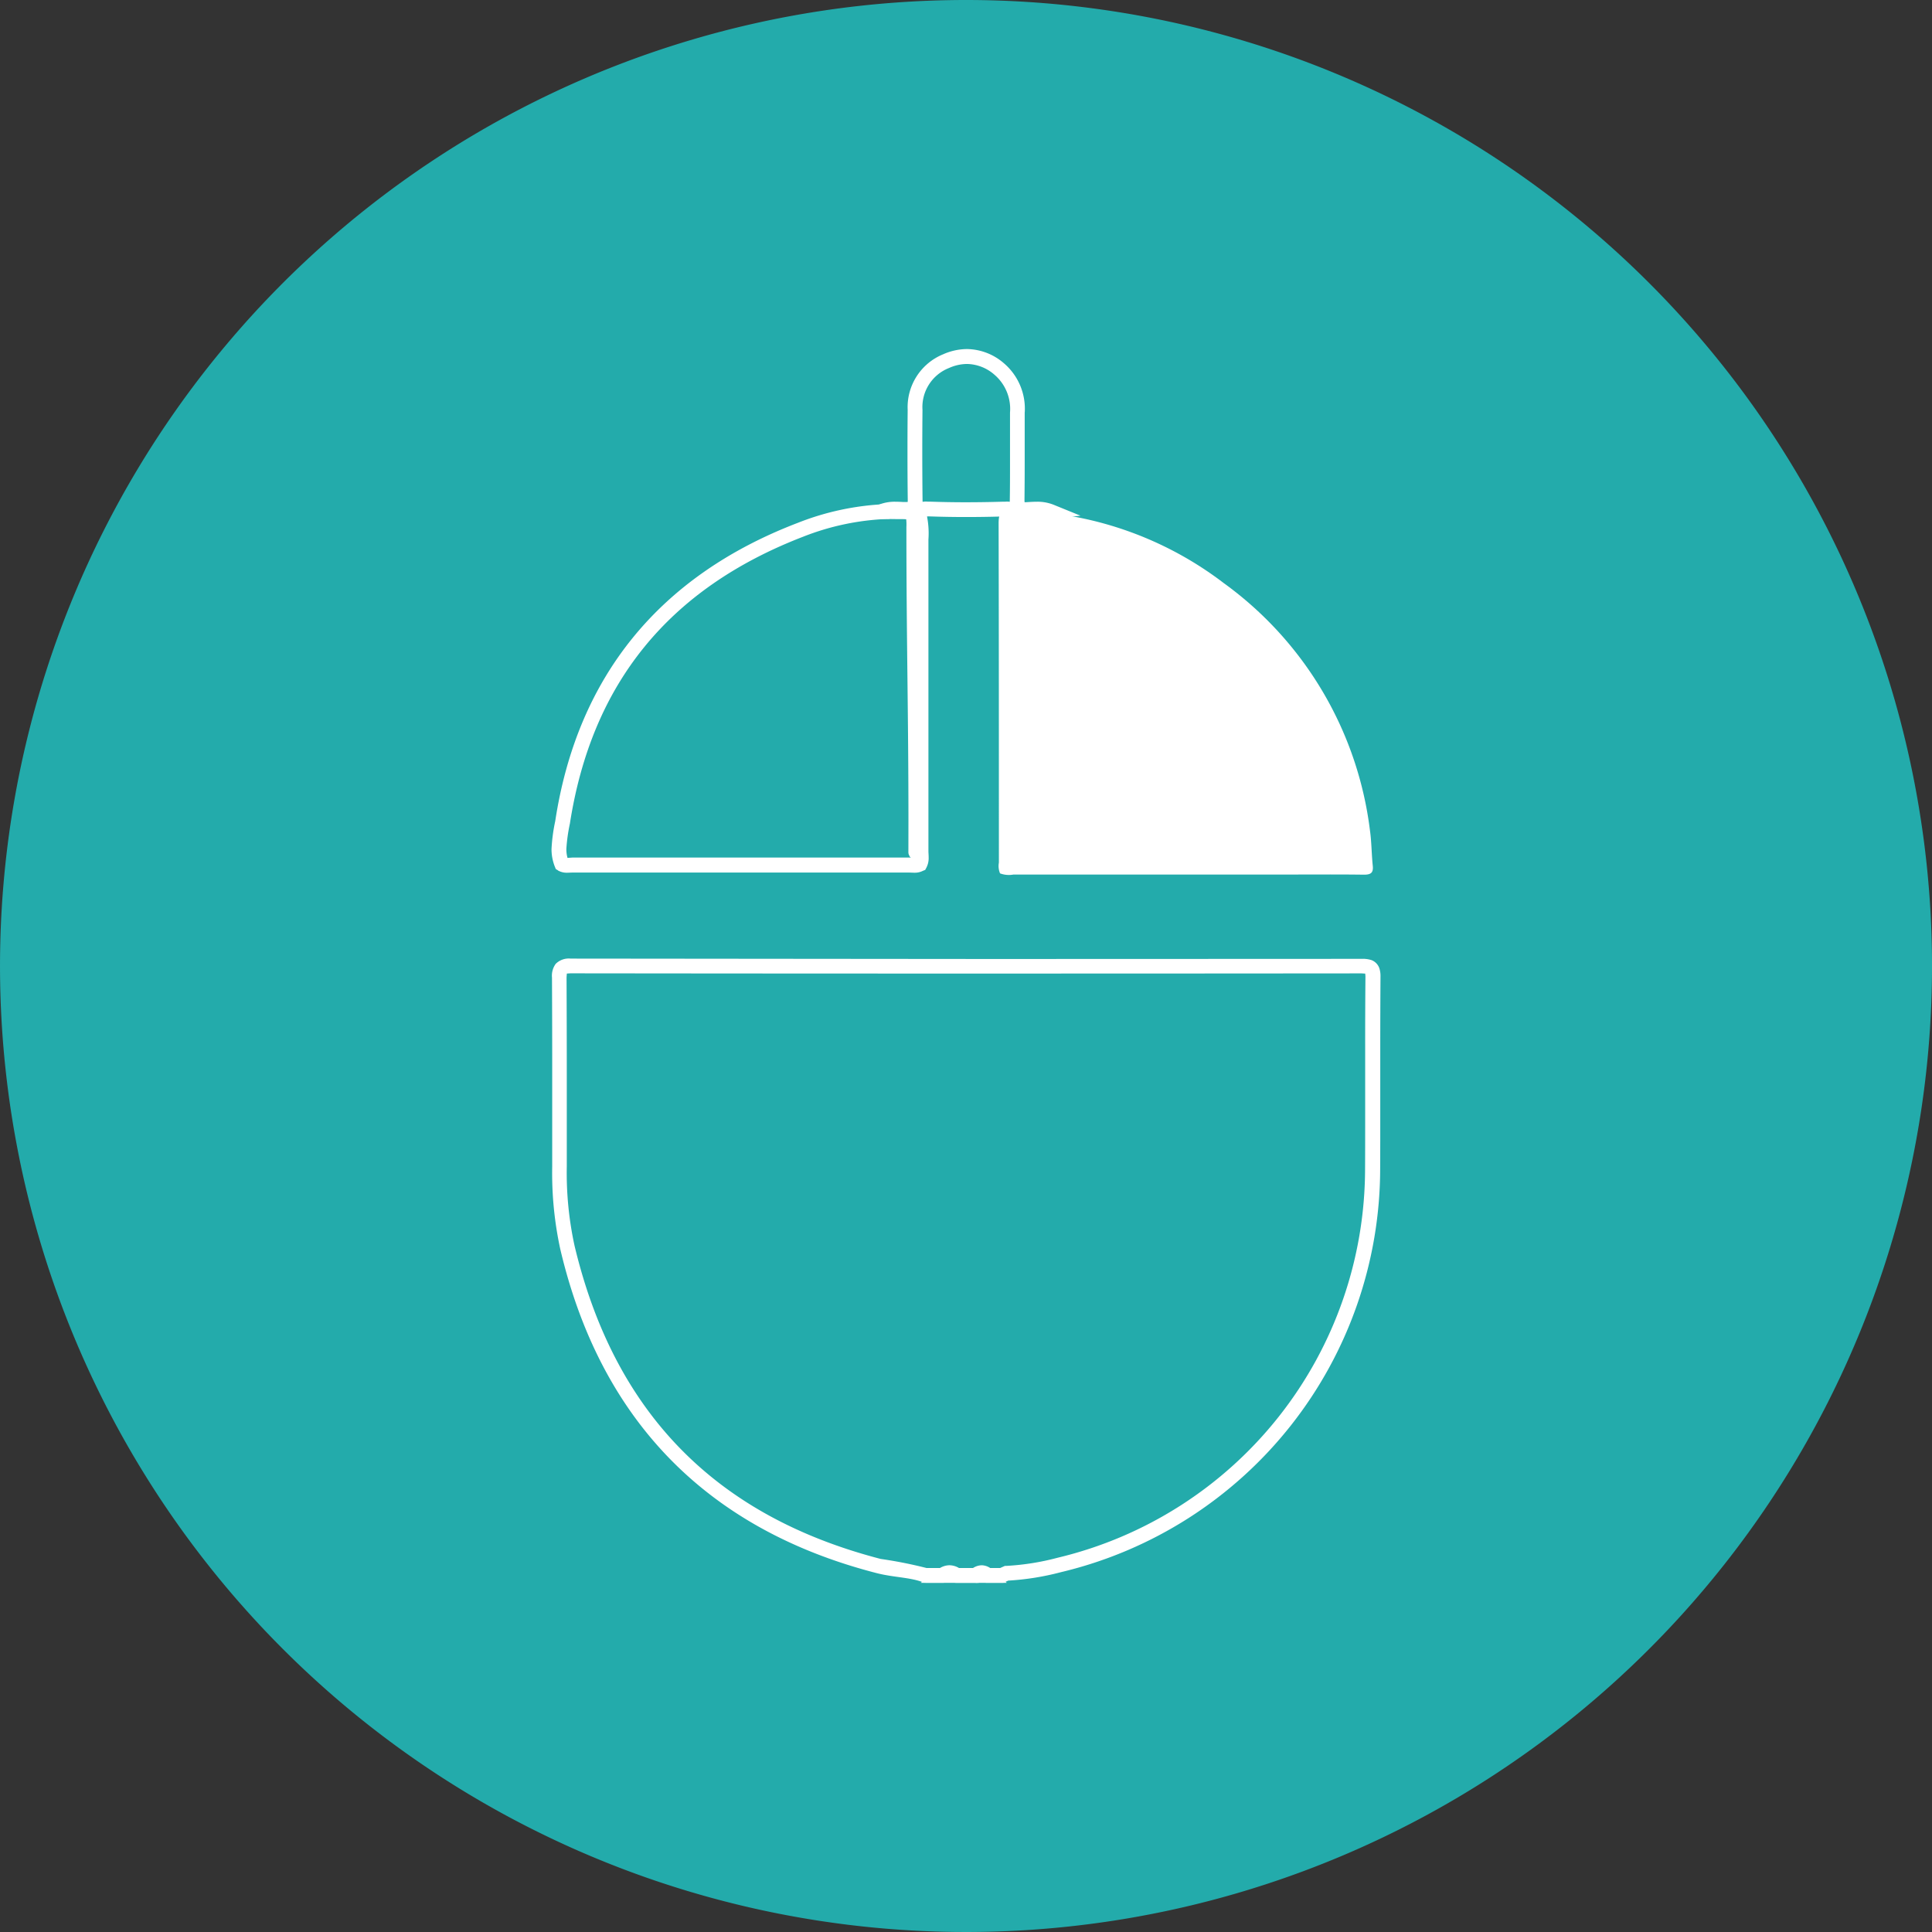
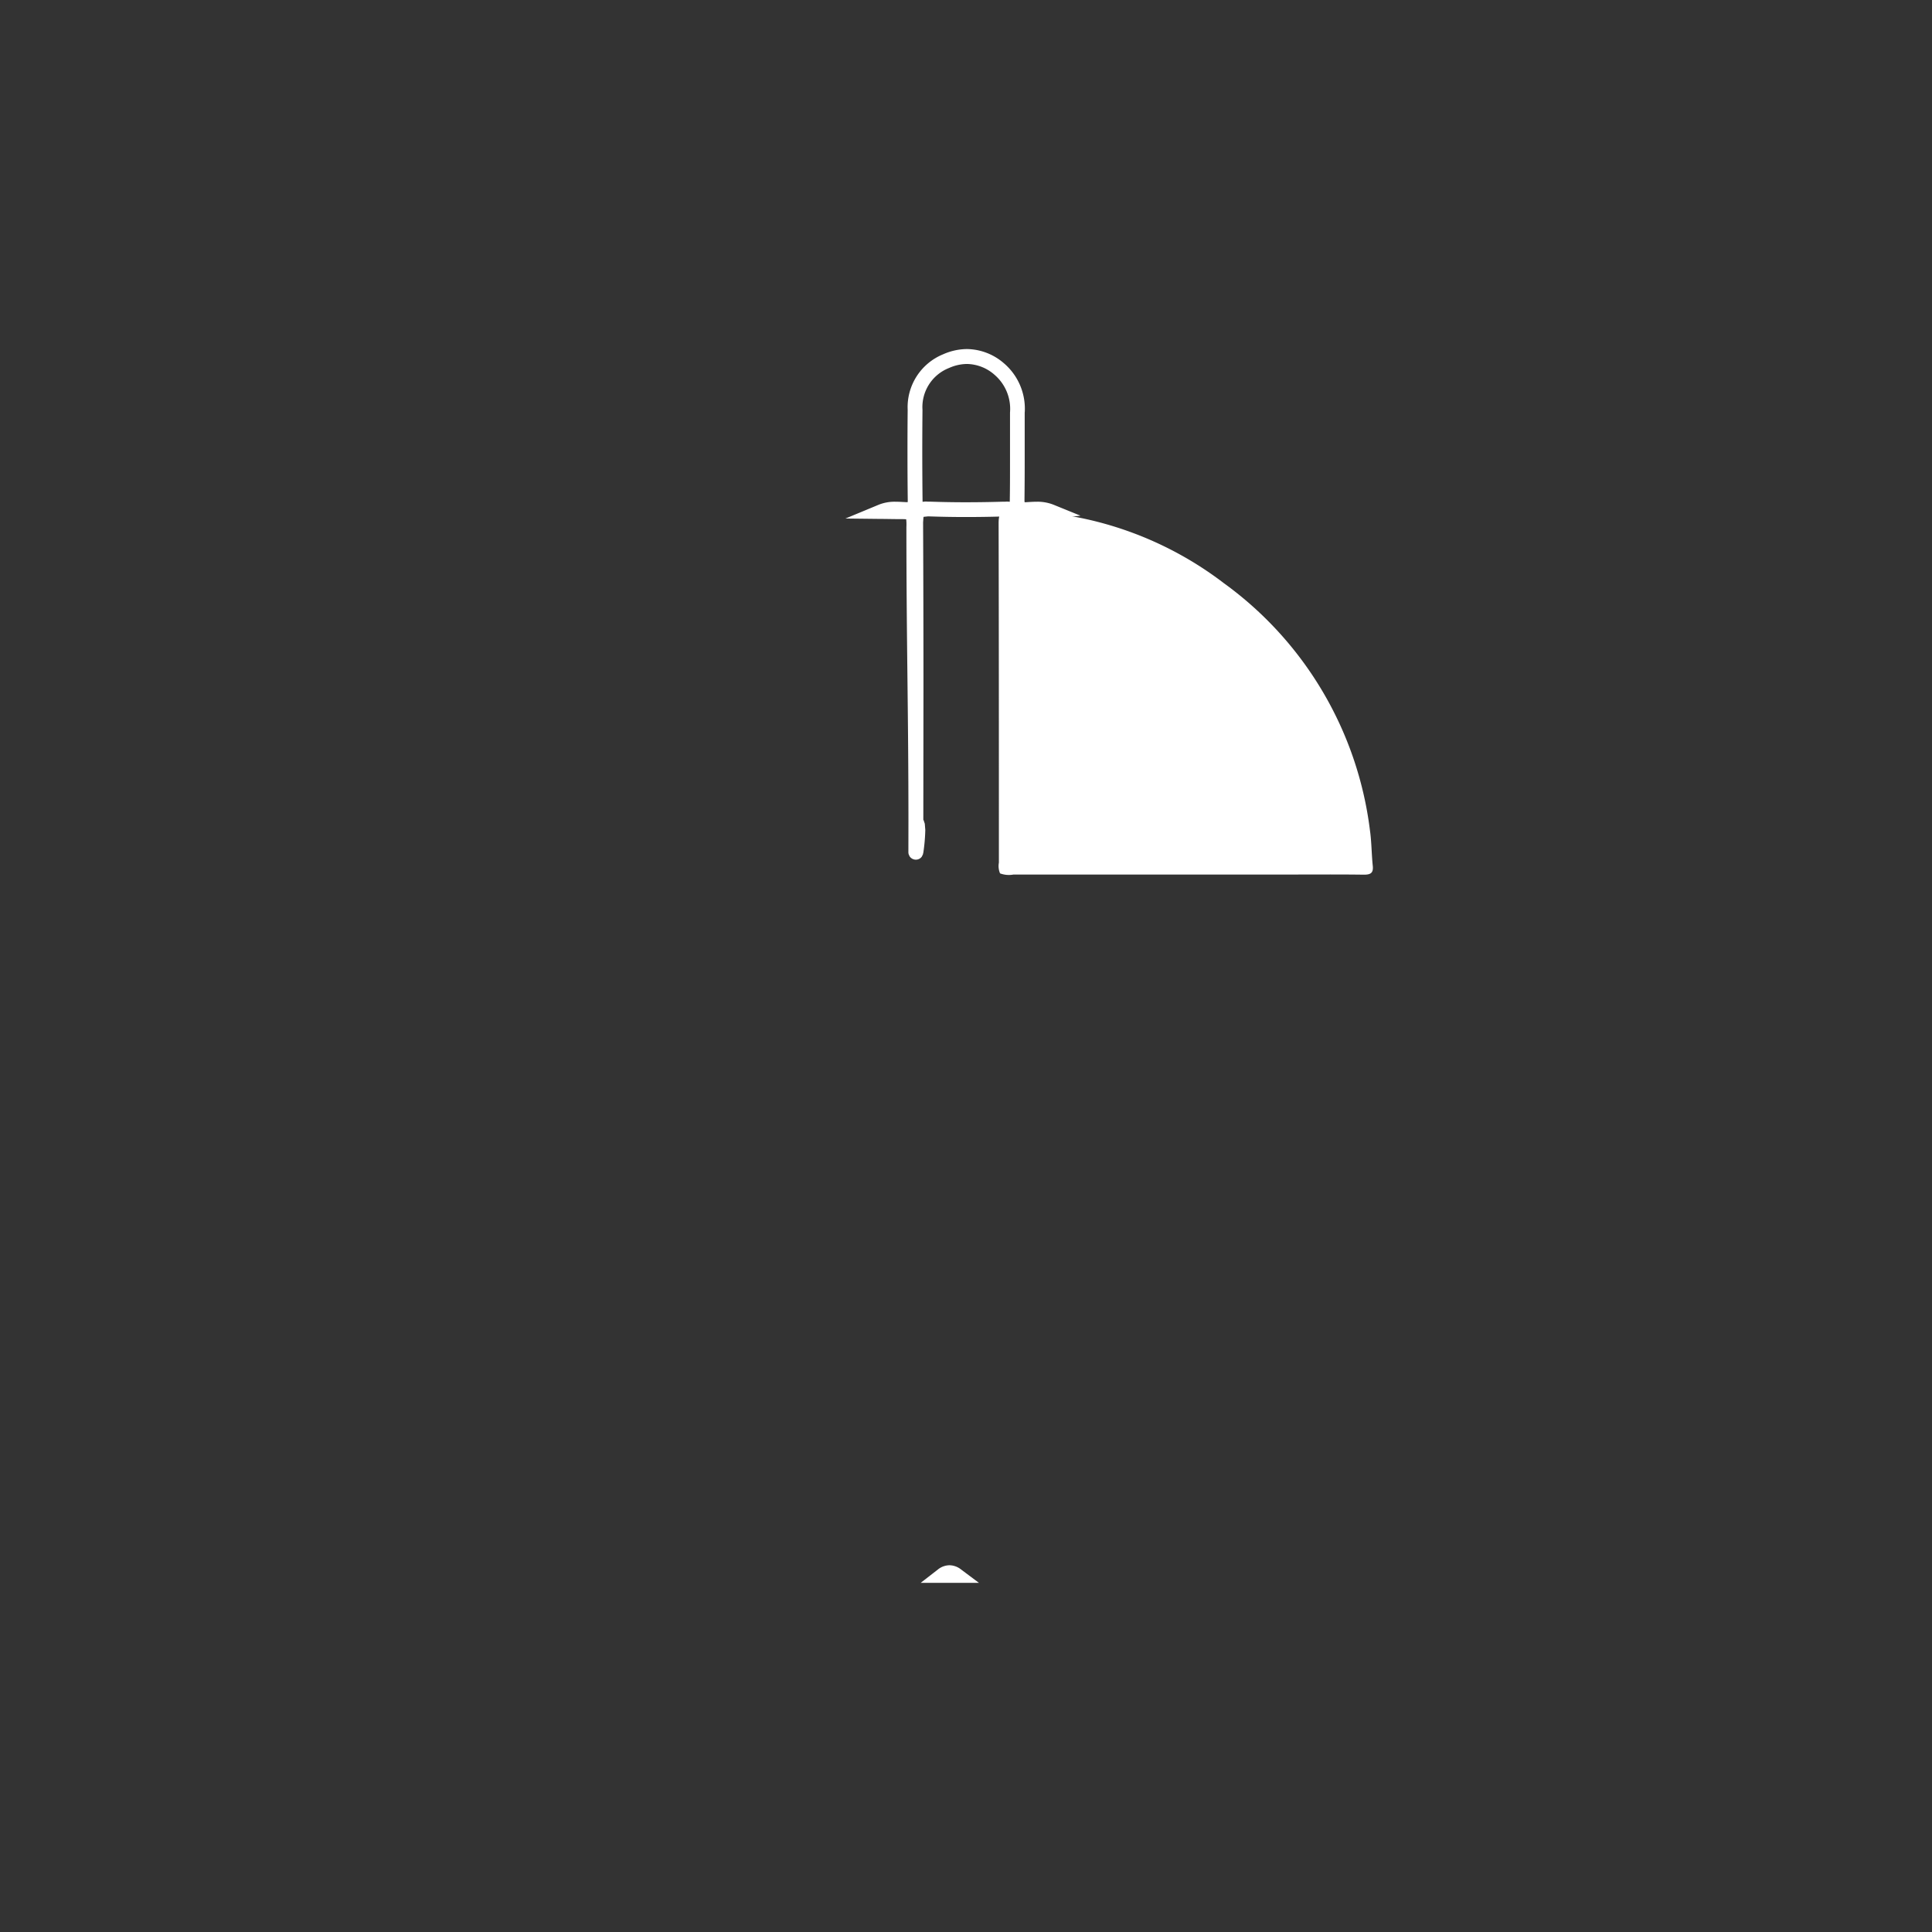
<svg xmlns="http://www.w3.org/2000/svg" width="100" height="100" viewBox="0 0 100 100">
  <rect x="0" y="0" width="100" height="100" fill="#333333" stroke="none" />
  <g data-name="ICON Périphériques">
-     <path data-name="Tracé 164" d="M21.654 0a50 50 0 1 0 50 50 50 50 0 0 0-50-50" transform="translate(28.347)" style="fill:#23abab" />
-     <path data-name="Tracé 165" d="m8.378 13.827.134-.36a22.548 22.548 0 0 0-2.466-.494C-2.544 10.742-7.749 5.367-9.8-3.244a17.725 17.725 0 0 1-.4-4.1V-11.93q0-2.588-.012-5.175v-.018l.014-.2.005-.025-.051-.018.039.035.012-.018-.051-.018.039.035-.062-.055.042.071.019-.016-.062-.055.042.071.041-.011.171-.011q10.795.013 21.59.012 9.678 0 19.357-.009l.206.012.026.005.018-.056-.035.044.018.012.018-.056-.035.044.069-.085-.093.058.025.026.069-.085-.093.058.023-.014-.025.009v.005l.023-.014-.025.009.016.176v.051l.383-.032h-.383q-.016 1.863-.014 3.725v3.388c0 .935 0 1.868-.005 2.8A20.722 20.722 0 0 1 15.2 12.913a13.008 13.008 0 0 1-2.646.42h-.076l-.318.141.153.351v-.383h-.739v.383l.169-.344a1.05 1.05 0 0 0-.954 0l.169.344v-.383h-.984v.383l.145-.355a1.327 1.327 0 0 0-1.03 0l.146.355v-.383h-.863v.383l.134-.36-.134.36v.383h.938l.069-.028.224-.048.224.048.069.028h1.152l.081-.039.138-.037.139.037.078.039h.91l.325-.143-.153-.351.012.385a13.771 13.771 0 0 0 2.8-.441A21.491 21.491 0 0 0 31.9-7.246c.005-.935.005-1.87.005-2.8v-3.388q0-1.86.012-3.72v-.035l-.259.023h.259v-.019l-.259.023h.259v-.005a1.32 1.32 0 0 0-.049-.4.69.69 0 0 0-.411-.453 1.456 1.456 0 0 0-.512-.067q-9.678.005-19.357.007Q.792-18.089-10-18.1a.961.961 0 0 0-.774.272 1.04 1.04 0 0 0-.192.711v.03l.383-.009h-.383q.013 2.585.011 5.17v4.556h.383l-.383-.016v.044a18.583 18.583 0 0 0 .416 4.272c2.074 8.839 7.578 14.52 16.4 16.783.871.219 1.7.208 2.388.471l.063.023h.071z" transform="translate(39.537 67.717)" style="fill:#fff" />
    <path data-name="Tracé 166" d="M.486.227.72.53.853.469 1 .534l.225-.307v-.383H.486v.383L.72.53.486.227V.61h1.891l-.923-.69A.991.991 0 0 0 .853-.3a.976.976 0 0 0-.6.22l-.889.69H.486z" transform="translate(48.292 81.317)" style="fill:#fff" />
-     <path data-name="Tracé 167" d="m.44.226.254.288.058-.041V.461l-.007.01H.75v-.01l-.005.01L.8.51l.256-.284v-.383H.44v.383l.254.288L.44.226v.383h1.607l-.734-.667A.84.84 0 0 0 .75-.3a.856.856 0 0 0-.564.235l-.762.67H.44z" transform="translate(50.062 81.318)" style="fill:#fff" />
    <path data-name="Tracé 168" d="M.791.03a18.225 18.225 0 0 1 9.832 3.706 18.611 18.611 0 0 1 7.562 12.8c.085.6.081 1.217.145 1.824.039.369-.1.467-.466.464-1.318-.018-2.633-.007-3.951-.007H-.267a1.3 1.3 0 0 1-.695-.06.983.983 0 0 1-.06-.556c0-5.853 0-11.707-.014-17.559 0-.512.115-.739.67-.665A8.488 8.488 0 0 1 .791.03" transform="translate(52.724 26.449)" style="fill:#fff" />
-     <path data-name="Tracé 169" d="m.228 8.111.355-.145a1.675 1.675 0 0 1-.115-.64 8.793 8.793 0 0 1 .182-1.3C1.779-1.232 5.767-6.143 12.724-8.826a13.219 13.219 0 0 1 4.362-.919h.035a9.176 9.176 0 0 1 1.021-.1.579.579 0 0 1 .22.026l.007.011a3.581 3.581 0 0 1 .076 1.138V7.445c0 .141.014.252.014.333l-.026.155.34.176-.143-.356-.025.009-.025.014-.1.016-.261-.011H.777L.518 7.8l-.1-.016-.194.332.355-.145-.355.145-.194.332a.932.932 0 0 0 .483.118l.261-.009h17.442l.261.009a.948.948 0 0 0 .482-.116l-.192-.333.143.356.132-.053.067-.127a1.072 1.072 0 0 0 .111-.508c0-.141-.012-.252-.012-.333V-8.676a4.563 4.563 0 0 0-.109-1.371.813.813 0 0 0-.388-.457 1.22 1.22 0 0 0-.573-.115 9.761 9.761 0 0 0-1.118.109l.049.381-.012-.385a13.949 13.949 0 0 0-4.613.972C5.277-6.8 1.033-1.58-.109 5.9A9.048 9.048 0 0 0-.3 7.326a2.43 2.43 0 0 0 .173.93l.048.12.113.067z" transform="translate(28.847 36.606)" style="fill:#fff" />
    <path data-name="Tracé 170" d="M1.578 10.629h.383c0-5.821-.106-9.532-.106-15.341a4.279 4.279 0 0 0-.016-.5L1.73-5.56a.679.679 0 0 0-.5-.3 4.135 4.135 0 0 0-.563-.023c-.282 0-.568-.007-.855-.011l-.005.385.146.353a1.475 1.475 0 0 1 .575-.093c.164 0 .342.012.531.023h.086a.753.753 0 0 0 .624-.256.917.917 0 0 0 .155-.586v-.012h-.1l.1.005v-.005h-.1l.1.005V-6.1q-.013-1.2-.014-2.4 0-1.132.011-2.261A2.175 2.175 0 0 1 3.3-12.94a2.313 2.313 0 0 1 .926-.206 2.21 2.21 0 0 1 1.427.563 2.324 2.324 0 0 1 .8 1.926v.049l.381-.037h-.383v2.617c0 .642 0 1.284-.011 1.926v.037a.928.928 0 0 0 .153.58.75.75 0 0 0 .624.259H7.3c.187-.009.365-.023.527-.023a1.488 1.488 0 0 1 .579.093l.146-.353-.036-.381-.12.007c-.224 0-.524-.058-.843-.06a1.1 1.1 0 0 0-.808.288 1.2 1.2 0 0 0-.31.877c0 .377.083.736.079.99C6.506-.5 6.506 2.416 6.506 5.4v6.271h.383l.229-.309-.286-.1-.332.153-.118.268-.016.191.016.233.018.1.019.067.041.079.078.085.245.09.273-.115.1-.169.018-.132q-.008-4.254-.011-8.505 0-4.3.019-8.594v-.025L6.969-5h.21v-.01l-.21.01h.21a1.063 1.063 0 0 0-.24-.783.98.98 0 0 0-.728-.235h-.109l.018.385-.011-.385q-.976.029-1.951.03-.921 0-1.838-.032h-.127a1 1 0 0 0-.771.258 1.144 1.144 0 0 0-.24.82v.053l.383-.035h-.383Q1.2-.677 1.2 3.573q0 4.268-.009 8.539v.039l.011.071.053.118a.39.39 0 0 0 .319.171.375.375 0 0 0 .309-.153l.058-.115.025-.106a9.414 9.414 0 0 0 .1-1.161l-.026-.326-.064-.189-.115-.138-.256-.09-.27.1.242.3.242.3-.213-.265V11l.213-.072-.213-.265v-.014l-.22.277.22.074v-.351l-.22.277.182-.229-.28.1.1.132.182-.229-.28.1.1-.034-.1.025v.009l.1-.034-.1.025.011.192c0 .2-.021.482-.044.7l-.034.277-.011.069.245.053-.238-.076-.007.023.245.053-.238-.076.346.111-.321-.173-.025.062.346.111-.321-.173.335.18-.279-.262-.062.083.335.18-.273-.263.275.266v-.383a.376.376 0 0 0-.275.116l.275.266.319-.212a.387.387 0 0 0-.319-.171v.383l.319-.212-.317.21.377-.056-.06-.153-.317.21.377-.056-.34.051.344-.011v-.041l-.34.051.344-.011h-.088.088-.088.088l.009-8.541q0-4.252-.019-8.5v-.034l-.2.019h.2v-.019l-.2.019h.2L1.97-5.2l.014-.042-.037-.025.026.035.011-.011-.037-.025.026.035.217-.023h.1q.931.032 1.864.032.987 0 1.972-.03H6.207l.183.014.016.005.021-.051-.039.037.018.014.021-.051-.039.037.032-.03-.039.021.007.009.032-.03-.039.021A.716.716 0 0 1 6.413-5v.023l.206-.009h-.206v.009l.206-.009h-.206q-.021 4.3-.018 8.6 0 4.252.009 8.505h.222l-.219-.034v.034h.222l-.219-.034.356.055-.332-.145-.025.09.356.055-.332-.145.349.152-.27-.266-.079.115.349.152-.27-.266.272.268v-.381l-.272.113.272.268.243-.295-.243-.086v.381l.243-.295-.24.289.339-.162-.1-.127-.24.289.339-.162-.282.136.3-.081-.021-.055-.282.136.3-.081-.078.021.078-.016v-.005l-.078.021.078-.016-.012-.157v-.057l-.212-.048.184.12.039-.078-.212-.048.173.126-.266-.194v.326L7.1 11.9l-.266-.194v.046l-.171.229.171.051v-.28l-.171.229.614.457V5.4c0-2.988 0-5.9.009-9.193 0-.376-.083-.732-.079-.99 0-.2.037-.288.088-.337.023-.026.088-.06.263-.06.212 0 .515.056.843.058l.2-.009 1.5-.161-1.401-.57a2.246 2.246 0 0 0-.873-.153c-.2 0-.393.016-.566.025l.019.383-.009-.383h-.06L7.141-6l-.041.122.115-.048L7.141-6l-.041.122.115-.048-.005-.026-.01-.111v-.025q.011-.974.011-1.939v-2.654l-.307.032h.309v-.034l-.307.032h.309v-.011a3.093 3.093 0 0 0-1.078-2.519 2.973 2.973 0 0 0-1.914-.737 3.081 3.081 0 0 0-1.231.27 2.955 2.955 0 0 0-1.838 2.877q-.011 1.136-.01 2.271 0 1.2.014 2.409h.383l-.383-.023v.051l-.007.132v.009l.122.042-.063-.111-.063.067.122.042-.059-.109.035.067L1.22-6l-.011.005.035.067L1.22-6l-.076.007h-.048C.922-6 .732-6.015.527-6.015a2.21 2.21 0 0 0-.868.153l-1.725.716 1.866.021c.284 0 .571.009.863.009.2 0 .347 0 .425.012l.055.009.057-.134-.111.085.06.049.051-.134-.111.085.066-.056-.085.03.016.026.069-.056-.085.03a2.459 2.459 0 0 1 .018.459c0 5.821.106 9.532.106 15.341v.8l.626-.506z" transform="translate(45.827 31.985)" style="fill:#fff" />
  </g>
</svg>